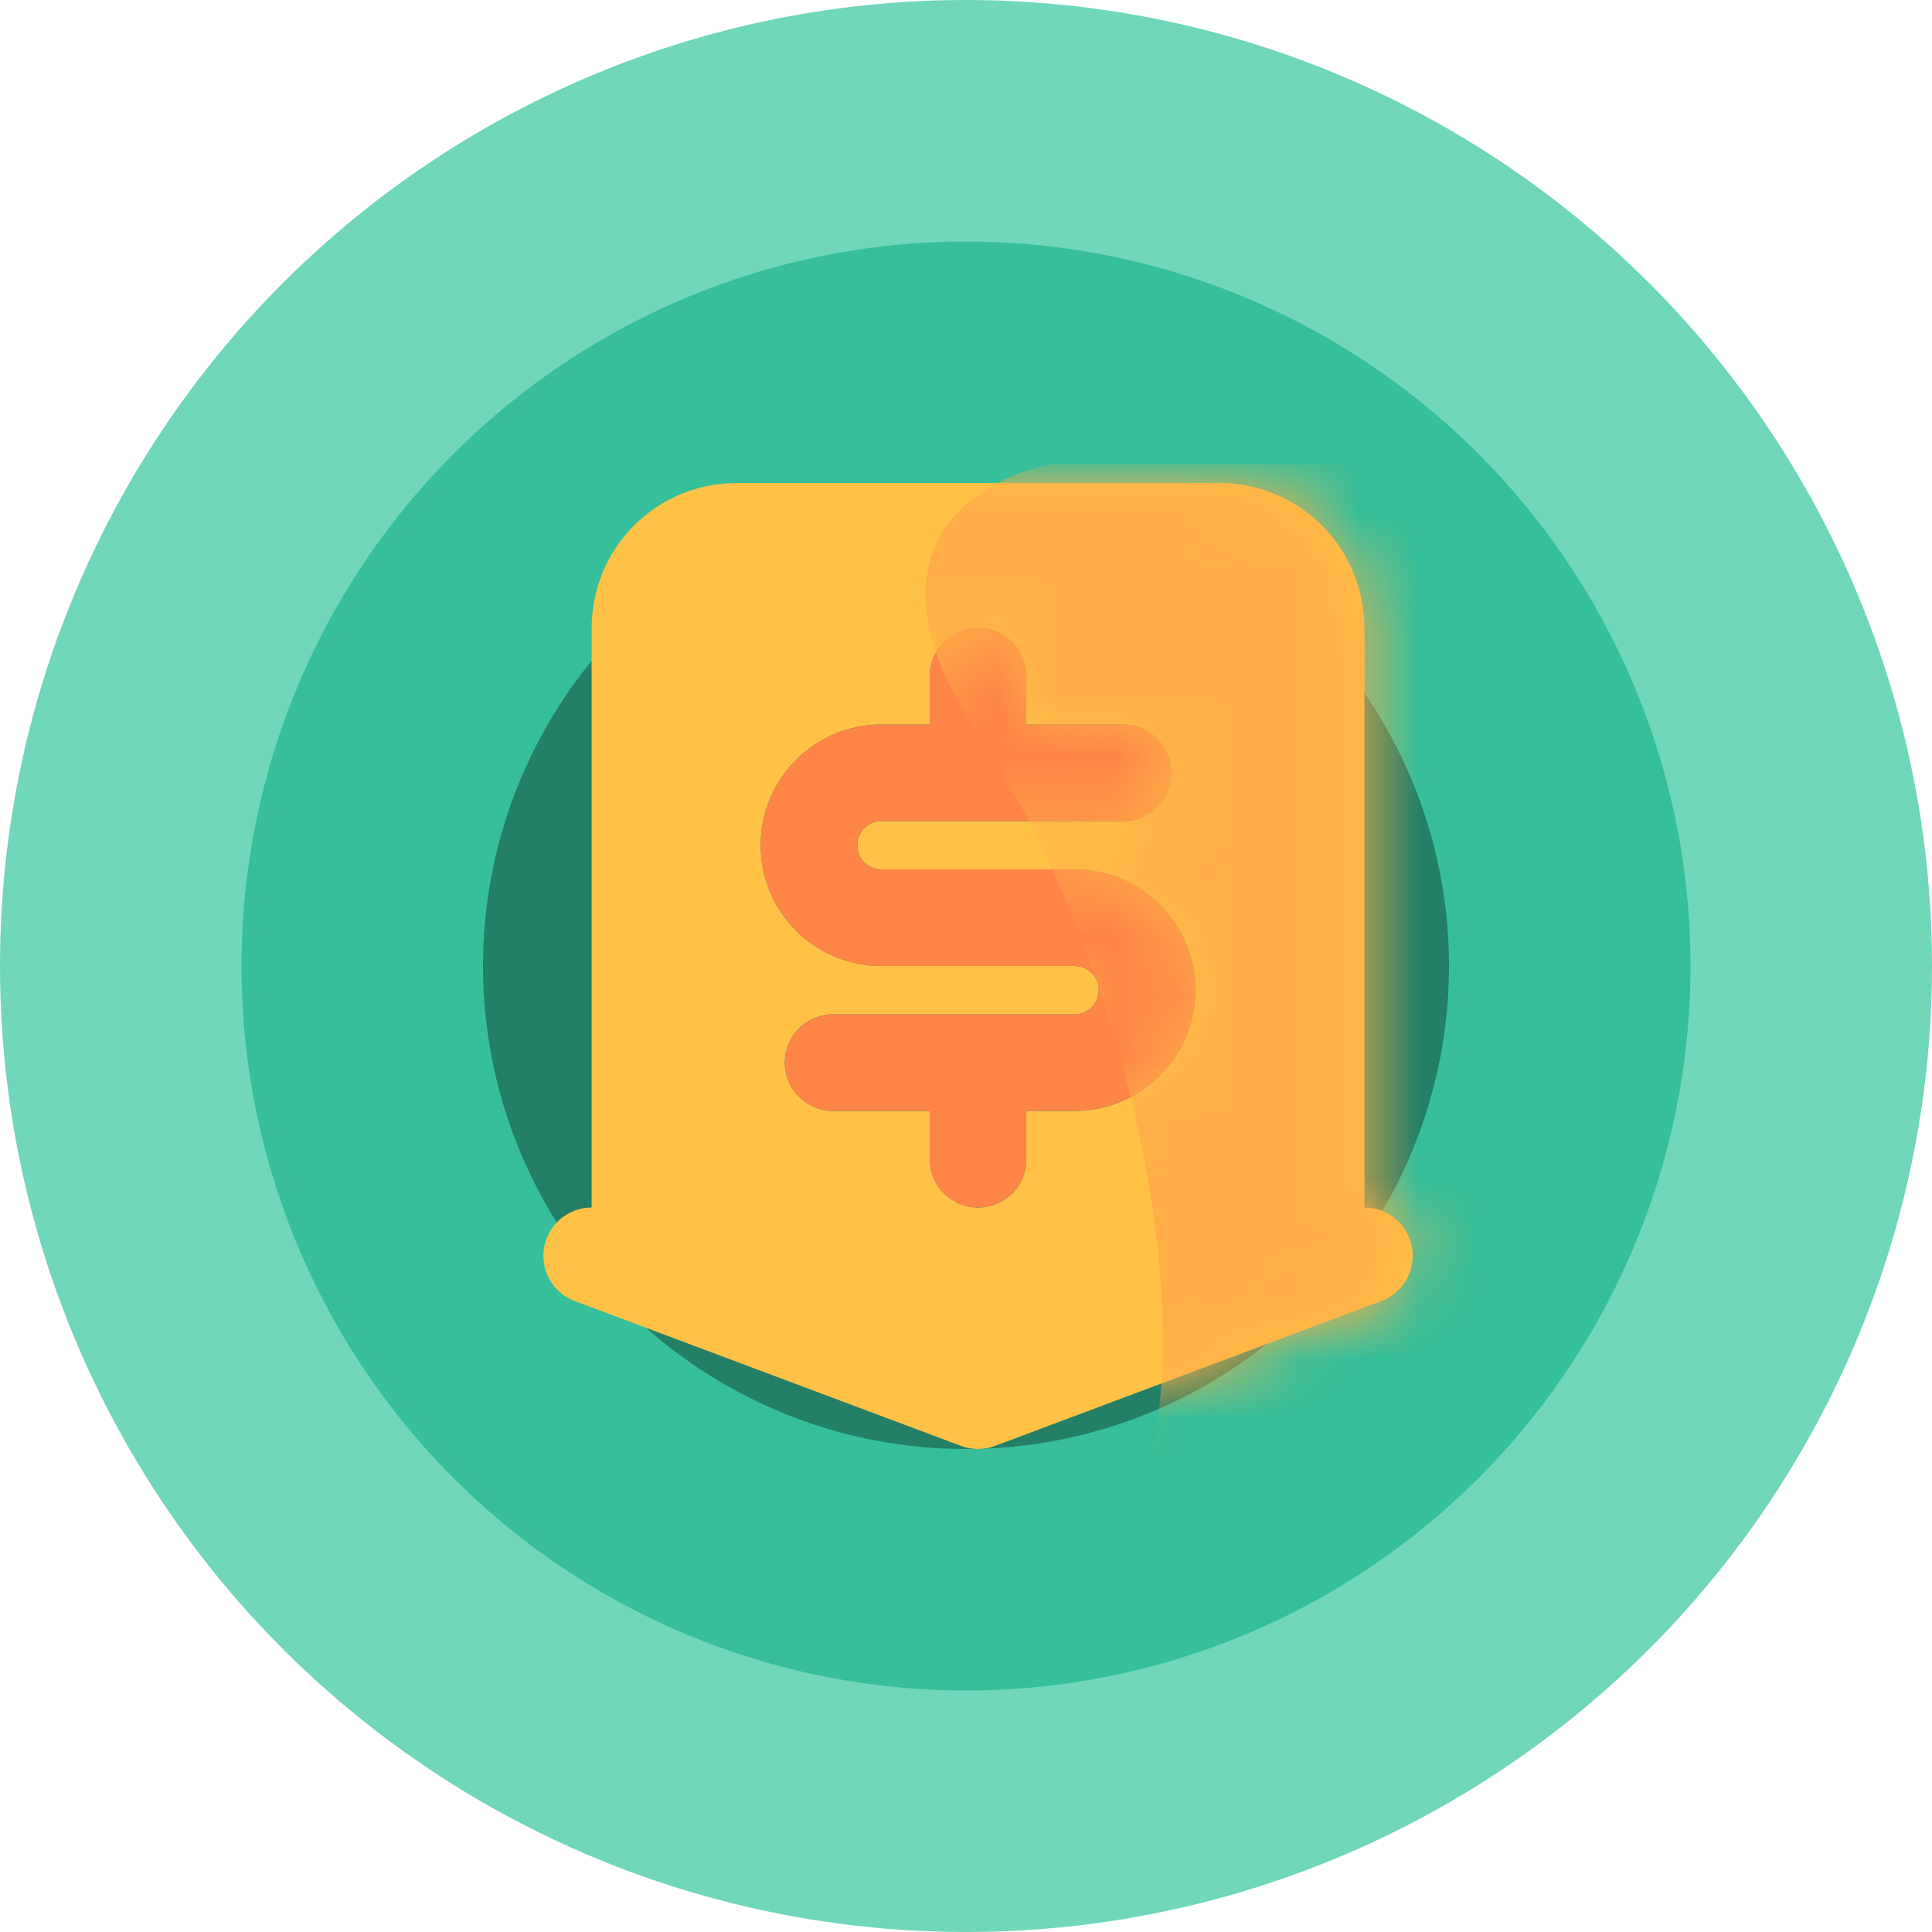
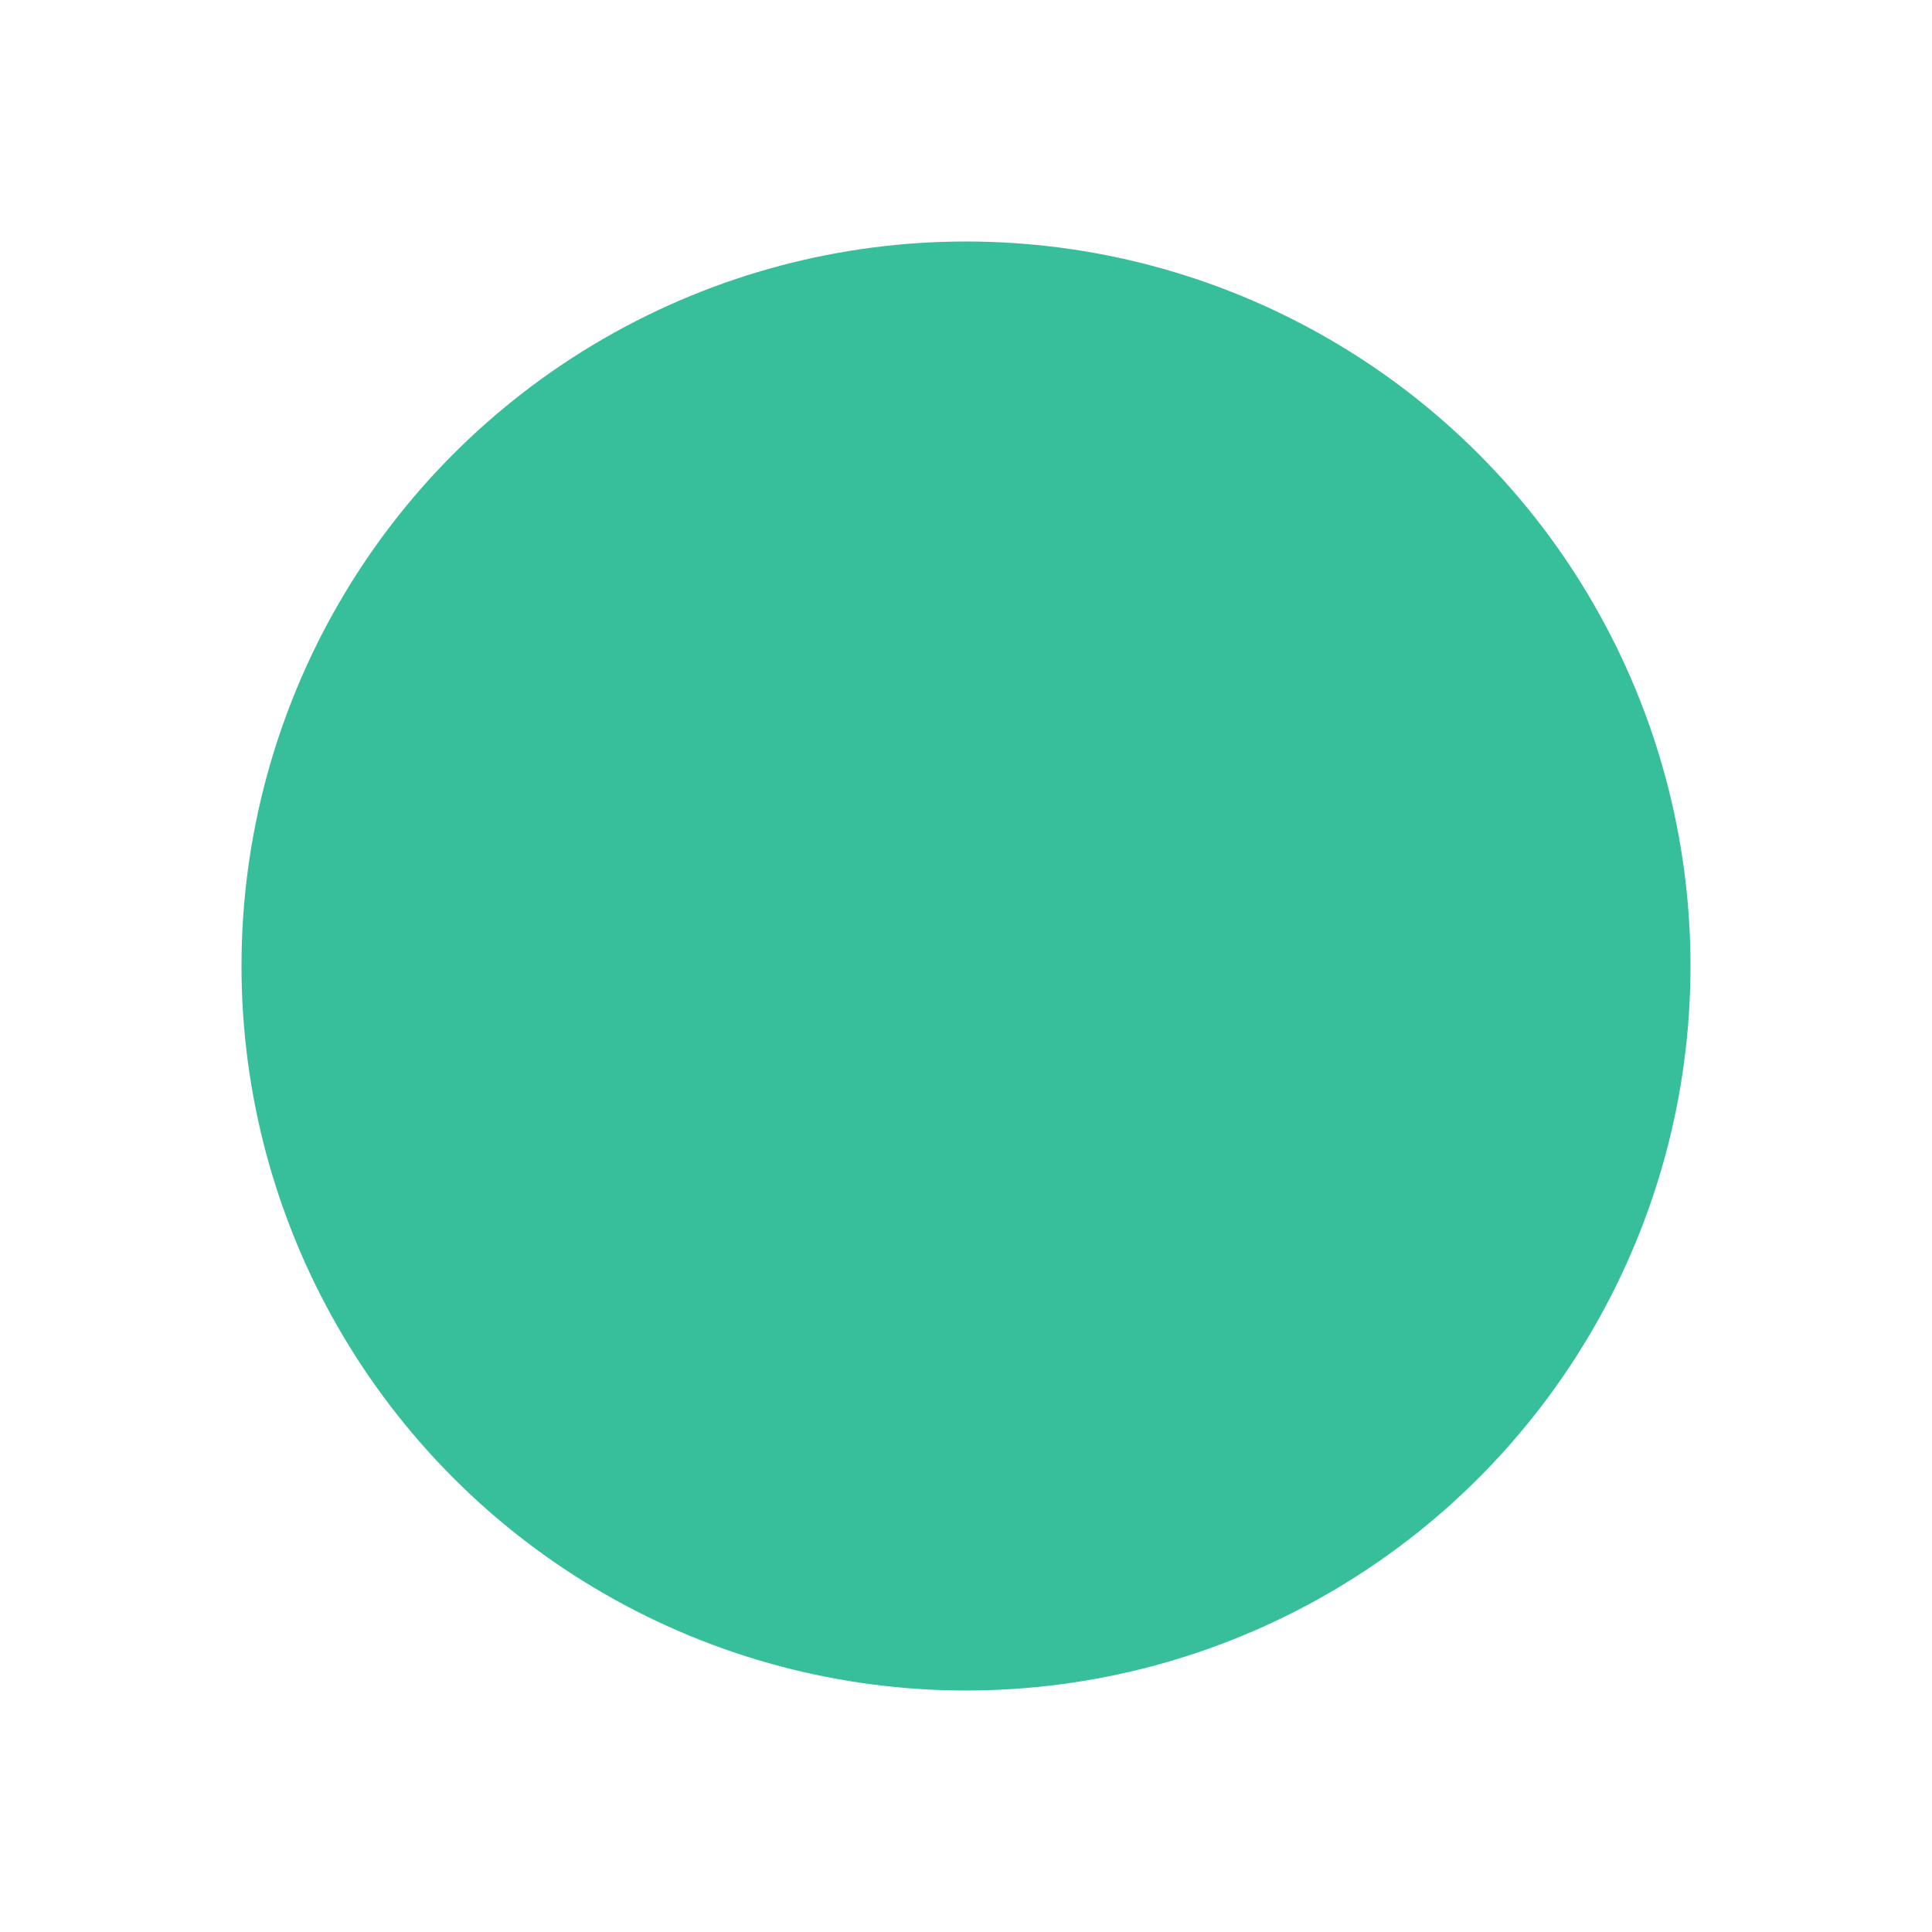
<svg xmlns="http://www.w3.org/2000/svg" width="32" height="32" viewBox="0 0 32 32" fill="none">
-   <circle cx="16" cy="16" r="16" fill="#70D7BB" />
  <circle cx="16" cy="16" r="12" fill="#36BF9A" />
-   <circle cx="16" cy="16" r="8" fill="#247F67" />
-   <path fill-rule="evenodd" clip-rule="evenodd" d="M9.799 20V10.4C9.799 9.764 10.052 9.153 10.502 8.703C10.952 8.253 11.563 8 12.199 8H20.199C20.836 8 21.446 8.253 21.896 8.703C22.347 9.153 22.599 9.764 22.599 10.4V20C22.787 20 22.968 20.066 23.112 20.186C23.255 20.306 23.352 20.473 23.386 20.657C23.419 20.842 23.387 21.032 23.295 21.195C23.202 21.358 23.056 21.483 22.88 21.549L16.48 23.949C16.299 24.017 16.1 24.017 15.918 23.949L9.518 21.549C9.343 21.483 9.197 21.358 9.104 21.195C9.012 21.032 8.979 20.842 9.013 20.657C9.046 20.473 9.143 20.306 9.287 20.186C9.431 20.066 9.612 20 9.799 20ZM16.999 11.2C16.999 10.988 16.915 10.784 16.765 10.634C16.615 10.484 16.412 10.4 16.199 10.4C15.987 10.4 15.784 10.484 15.634 10.634C15.484 10.784 15.399 10.988 15.399 11.2V12H14.599C14.069 12 13.56 12.211 13.185 12.586C12.81 12.961 12.599 13.47 12.599 14C12.599 14.531 12.81 15.039 13.185 15.414C13.56 15.789 14.069 16 14.599 16H17.799C17.905 16 18.007 16.042 18.082 16.117C18.157 16.192 18.199 16.294 18.199 16.4C18.199 16.506 18.157 16.608 18.082 16.683C18.007 16.758 17.905 16.8 17.799 16.8H13.799C13.587 16.8 13.384 16.884 13.234 17.035C13.084 17.184 12.999 17.388 12.999 17.6C12.999 17.812 13.084 18.016 13.234 18.166C13.384 18.316 13.587 18.4 13.799 18.4H15.399V19.2C15.399 19.412 15.484 19.616 15.634 19.766C15.784 19.916 15.987 20 16.199 20C16.412 20 16.615 19.916 16.765 19.766C16.915 19.616 16.999 19.412 16.999 19.2V18.4H17.799C18.33 18.4 18.838 18.189 19.214 17.814C19.589 17.439 19.799 16.931 19.799 16.4C19.799 15.87 19.589 15.361 19.214 14.986C18.838 14.611 18.33 14.4 17.799 14.4H14.599C14.493 14.4 14.392 14.358 14.316 14.283C14.241 14.208 14.199 14.106 14.199 14C14.199 13.894 14.241 13.792 14.316 13.717C14.392 13.642 14.493 13.6 14.599 13.6H18.599C18.812 13.6 19.015 13.516 19.165 13.366C19.315 13.216 19.399 13.012 19.399 12.8C19.399 12.588 19.315 12.384 19.165 12.234C19.015 12.084 18.812 12 18.599 12H16.999V11.2Z" fill="#FFC247" />
-   <path fill-rule="evenodd" clip-rule="evenodd" d="M16.765 10.634C16.915 10.784 16.999 10.988 16.999 11.2V12H18.599C18.811 12 19.015 12.085 19.165 12.235C19.315 12.384 19.399 12.588 19.399 12.8C19.399 13.012 19.315 13.216 19.165 13.366C19.015 13.516 18.811 13.6 18.599 13.6H14.599C14.493 13.6 14.391 13.642 14.316 13.717C14.241 13.792 14.199 13.894 14.199 14C14.199 14.106 14.241 14.208 14.316 14.283C14.391 14.358 14.493 14.4 14.599 14.4H17.799C18.33 14.4 18.838 14.611 19.214 14.986C19.589 15.361 19.799 15.87 19.799 16.4C19.799 16.931 19.589 17.439 19.214 17.814C18.838 18.19 18.33 18.4 17.799 18.4H16.999V19.2C16.999 19.413 16.915 19.616 16.765 19.766C16.615 19.916 16.412 20 16.199 20C15.987 20 15.784 19.916 15.634 19.766C15.484 19.616 15.399 19.413 15.399 19.2V18.4H13.799C13.587 18.4 13.384 18.316 13.234 18.166C13.084 18.016 12.999 17.812 12.999 17.6C12.999 17.388 13.084 17.185 13.234 17.035C13.384 16.885 13.587 16.8 13.799 16.8H17.799C17.905 16.8 18.007 16.758 18.082 16.683C18.157 16.608 18.199 16.506 18.199 16.4C18.199 16.294 18.157 16.192 18.082 16.117C18.007 16.042 17.905 16 17.799 16H14.599C14.069 16 13.56 15.79 13.185 15.415C12.81 15.039 12.599 14.531 12.599 14C12.599 13.47 12.81 12.961 13.185 12.586C13.56 12.211 14.069 12 14.599 12H15.399V11.2C15.399 10.988 15.484 10.784 15.634 10.634C15.784 10.484 15.987 10.4 16.199 10.4C16.412 10.4 16.615 10.484 16.765 10.634Z" fill="#FF8547" />
  <mask id="mask0_313_66375" style="mask-type:alpha" maskUnits="userSpaceOnUse" x="9" y="8" width="15" height="16">
-     <path fill-rule="evenodd" clip-rule="evenodd" d="M9.799 20V10.4C9.799 9.764 10.052 9.153 10.502 8.703C10.952 8.253 11.563 8 12.199 8H20.199C20.836 8 21.446 8.253 21.896 8.703C22.347 9.153 22.599 9.764 22.599 10.4V20C22.787 20 22.968 20.066 23.112 20.186C23.255 20.306 23.352 20.473 23.386 20.657C23.419 20.842 23.387 21.032 23.295 21.195C23.202 21.358 23.056 21.483 22.88 21.549L16.48 23.949C16.299 24.017 16.1 24.017 15.918 23.949L9.518 21.549C9.343 21.483 9.197 21.358 9.104 21.195C9.012 21.032 8.979 20.842 9.013 20.657C9.046 20.473 9.143 20.306 9.287 20.186C9.431 20.066 9.612 20 9.799 20ZM16.999 11.2C16.999 10.988 16.915 10.784 16.765 10.634C16.615 10.484 16.412 10.4 16.199 10.4C15.987 10.4 15.784 10.484 15.634 10.634C15.484 10.784 15.399 10.988 15.399 11.2V12H14.599C14.069 12 13.56 12.211 13.185 12.586C12.81 12.961 12.599 13.47 12.599 14C12.599 14.531 12.81 15.039 13.185 15.414C13.56 15.789 14.069 16 14.599 16H17.799C17.905 16 18.007 16.042 18.082 16.117C18.157 16.192 18.199 16.294 18.199 16.4C18.199 16.506 18.157 16.608 18.082 16.683C18.007 16.758 17.905 16.8 17.799 16.8H13.799C13.587 16.8 13.384 16.884 13.234 17.035C13.084 17.184 12.999 17.388 12.999 17.6C12.999 17.812 13.084 18.016 13.234 18.166C13.384 18.316 13.587 18.4 13.799 18.4H15.399V19.2C15.399 19.412 15.484 19.616 15.634 19.766C15.784 19.916 15.987 20 16.199 20C16.412 20 16.615 19.916 16.765 19.766C16.915 19.616 16.999 19.412 16.999 19.2V18.4H17.799C18.33 18.4 18.838 18.189 19.214 17.814C19.589 17.439 19.799 16.931 19.799 16.4C19.799 15.87 19.589 15.361 19.214 14.986C18.838 14.611 18.33 14.4 17.799 14.4H14.599C14.493 14.4 14.392 14.358 14.316 14.283C14.241 14.208 14.199 14.106 14.199 14C14.199 13.894 14.241 13.792 14.316 13.717C14.392 13.642 14.493 13.6 14.599 13.6H18.599C18.812 13.6 19.015 13.516 19.165 13.366C19.315 13.216 19.399 13.012 19.399 12.8C19.399 12.588 19.315 12.384 19.165 12.234C19.015 12.084 18.812 12 18.599 12H16.999V11.2Z" fill="#FFC247" />
-   </mask>
+     </mask>
  <g mask="url(#mask0_313_66375)">
    <path d="M16.199 12.16C14.151 9.088 16.199 7.893 17.479 7.68H25.16V15.36V21.12C22.599 23.254 17.735 27.008 18.759 24.96C20.039 22.4 18.759 16 16.199 12.16Z" fill="#FFAE47" />
  </g>
</svg>